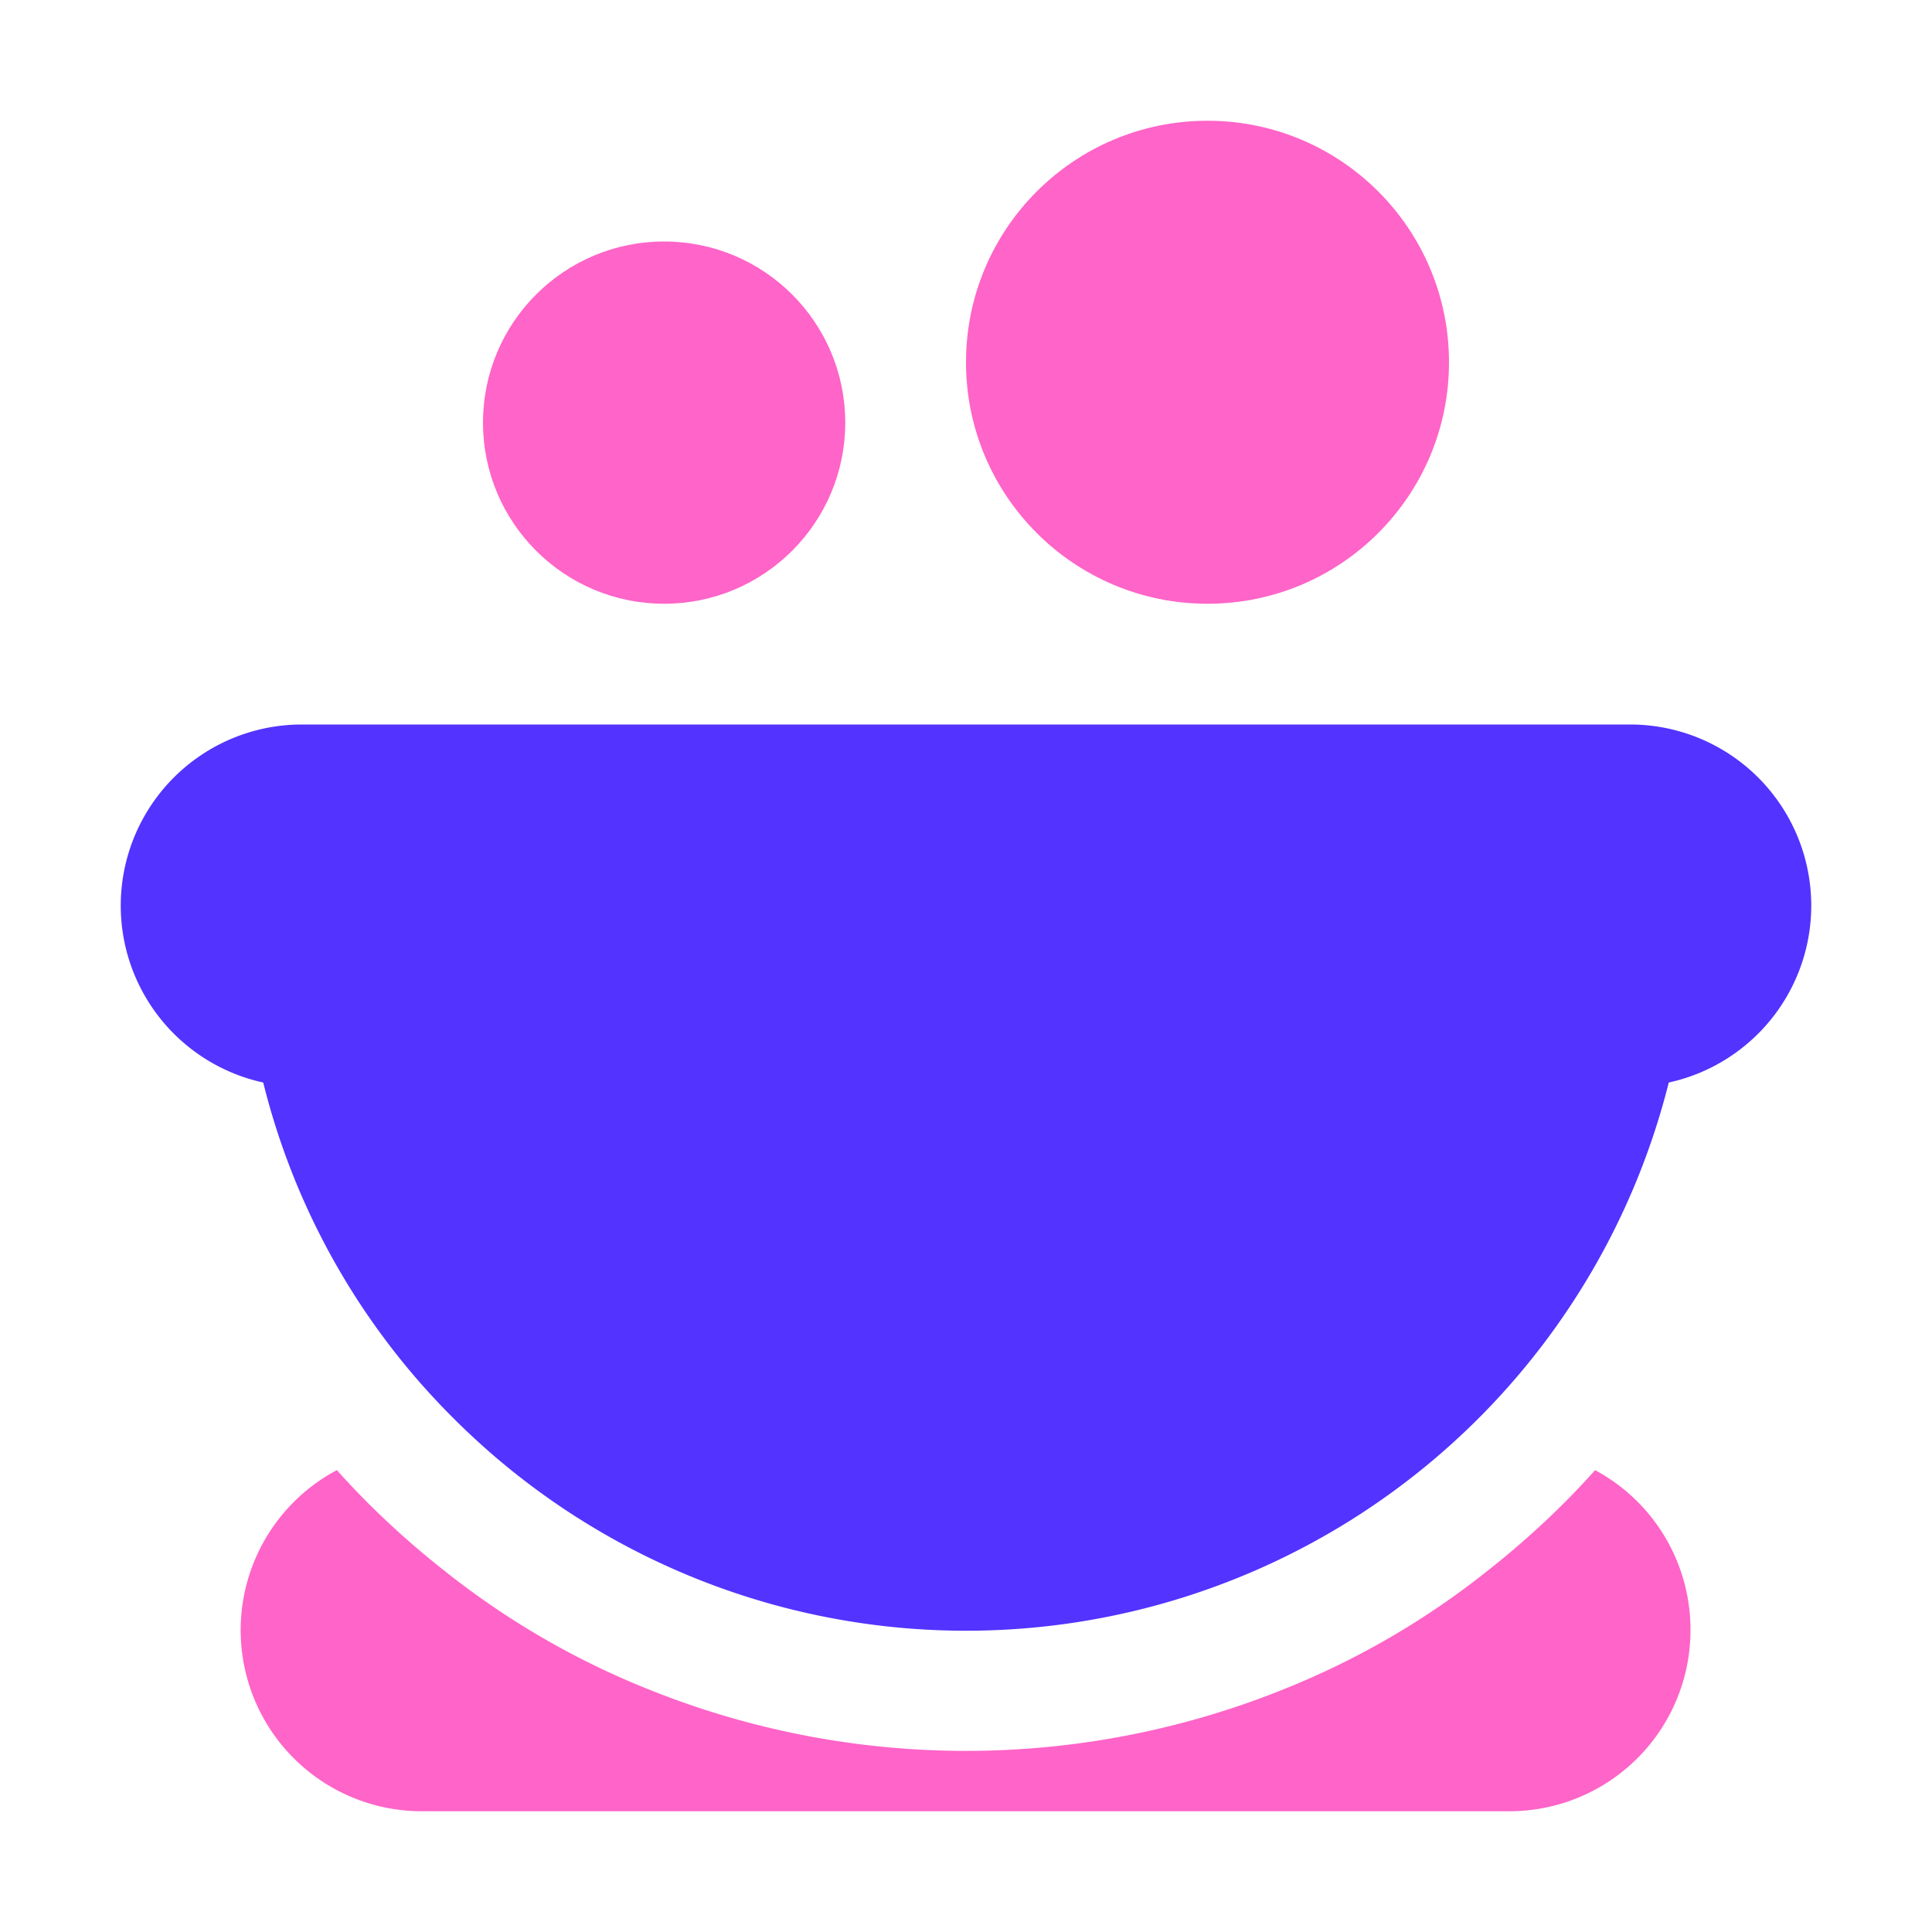
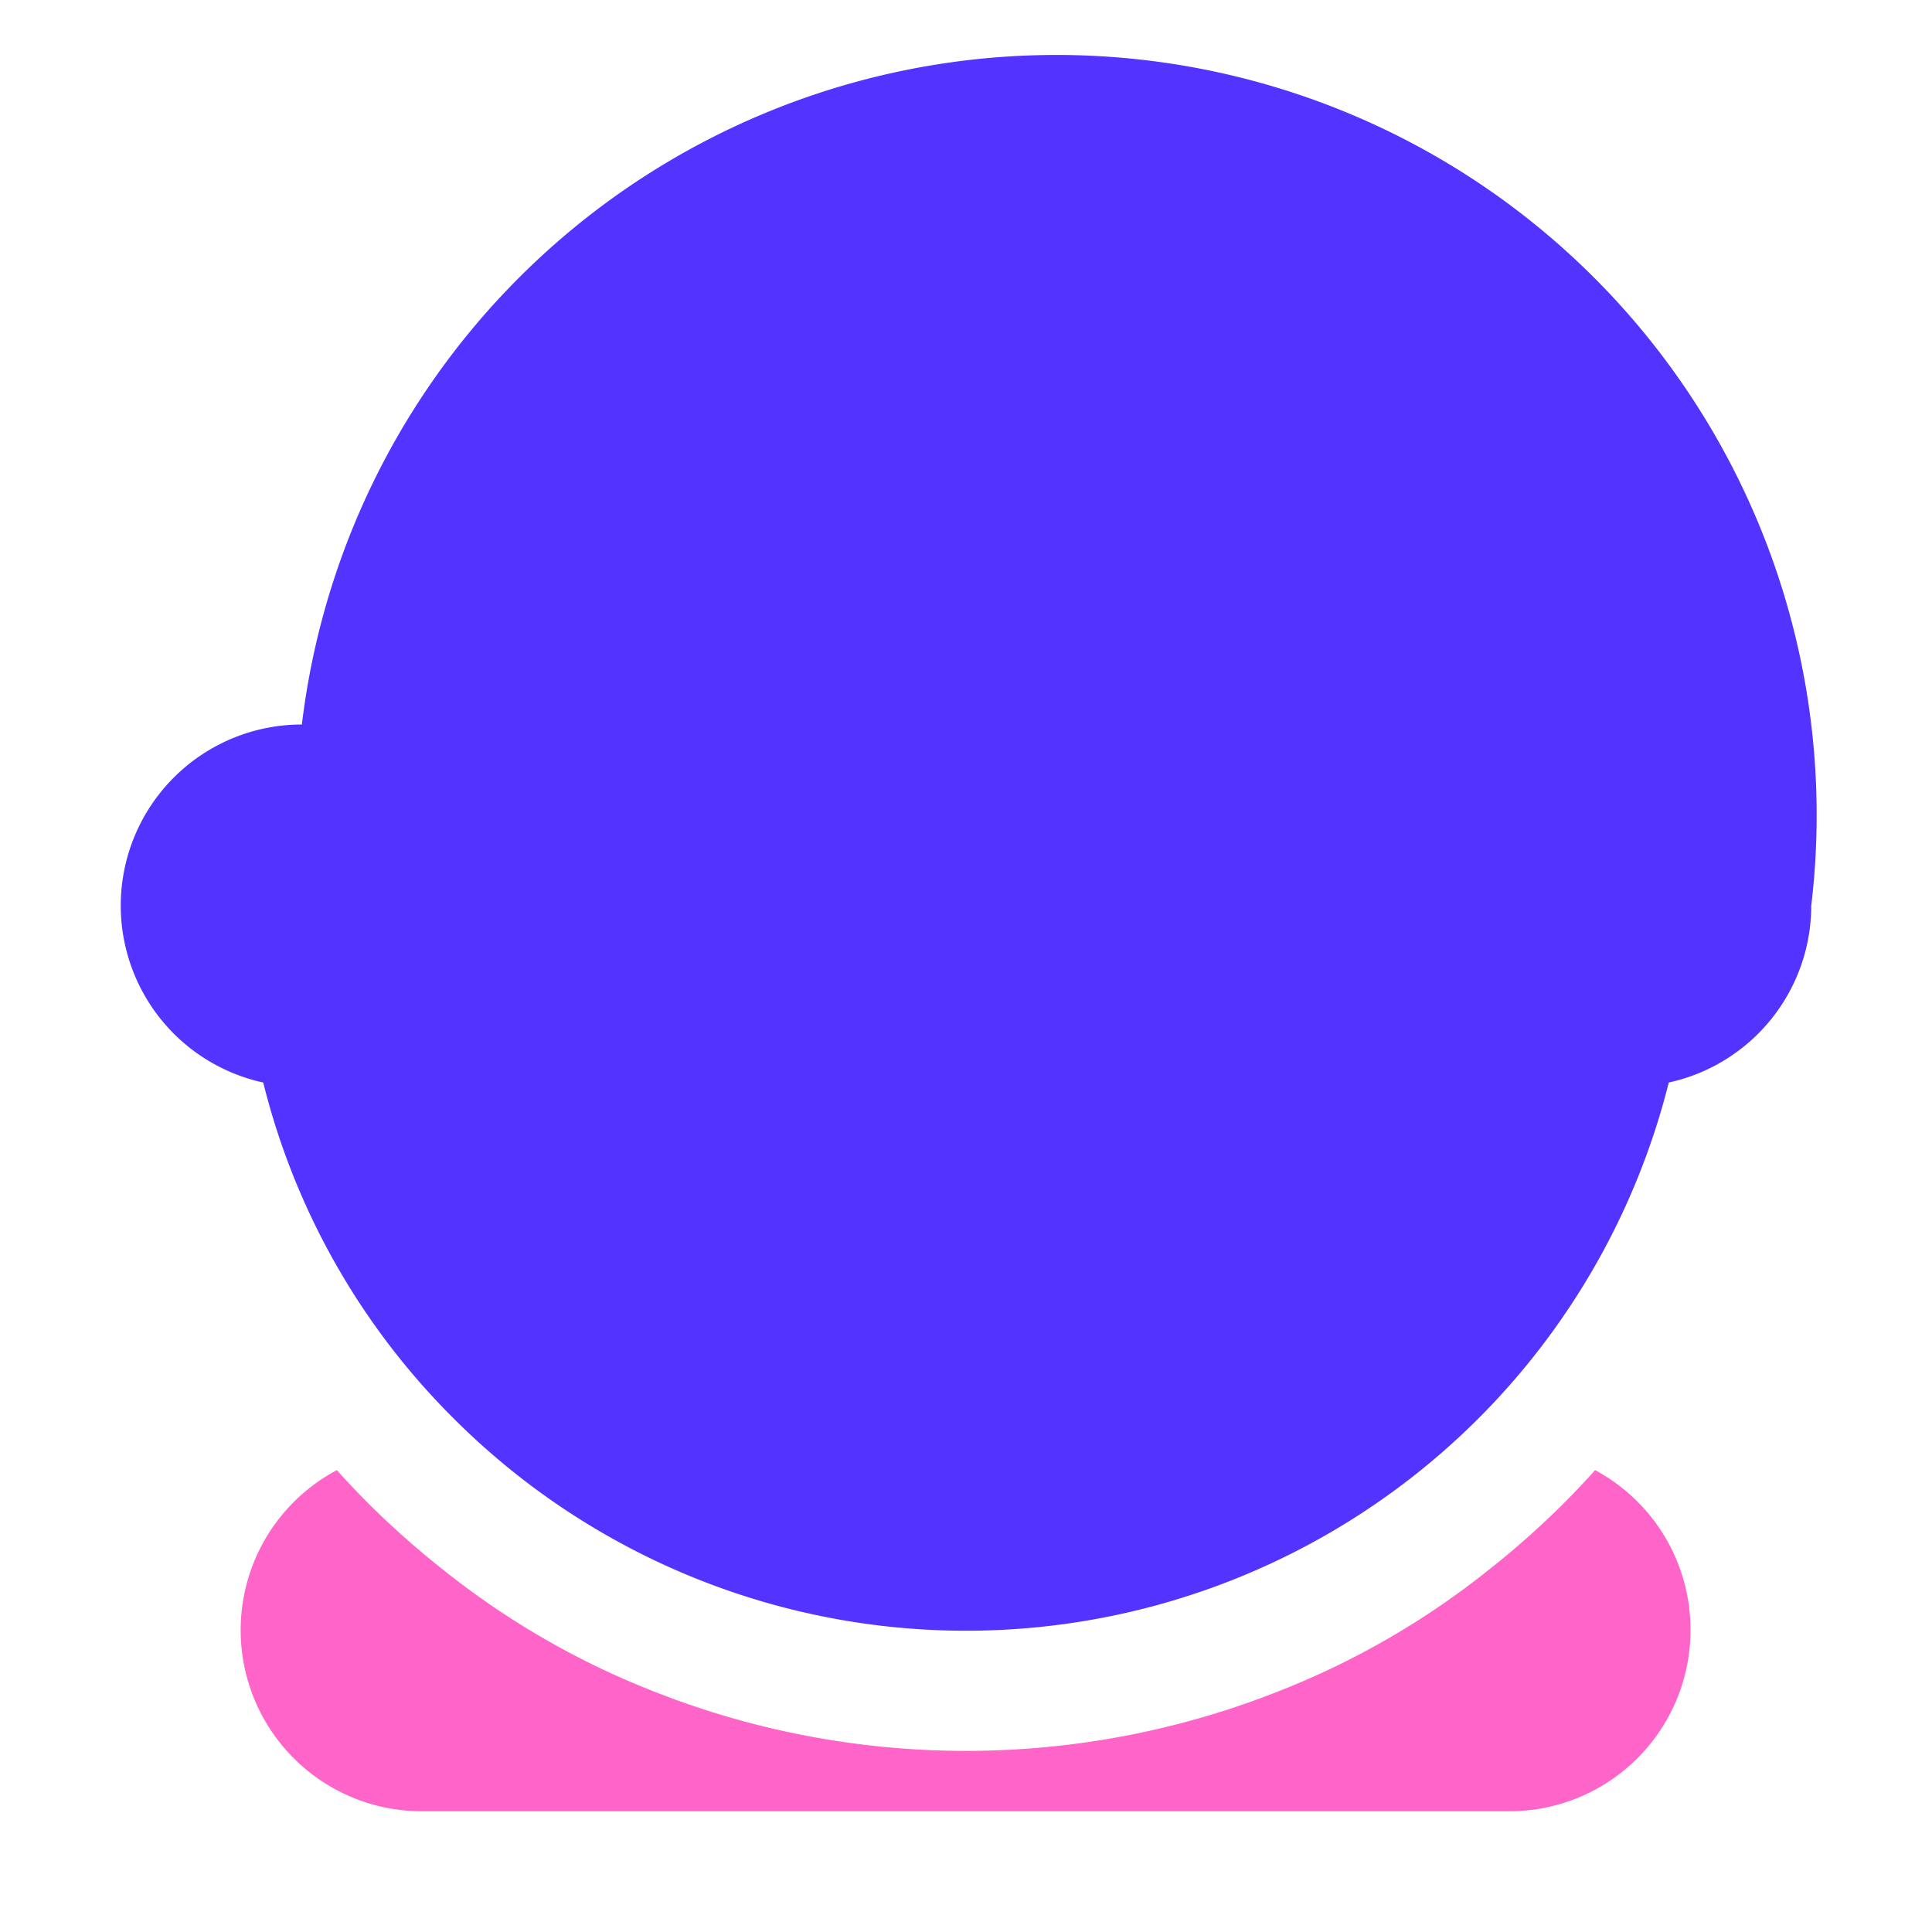
<svg xmlns="http://www.w3.org/2000/svg" width="800px" height="800px" viewBox="0 0 32 32">
  <defs>
    <style>.cls-1{fill:#5233ff;}.cls-2{fill:#ff64c8;}</style>
  </defs>
  <title />
  <g data-name="Layer 2" id="Layer_2">
-     <path class="cls-1" d="M30,15a3,3,0,0,1-2.36,2.93A12,12,0,0,1,7.51,23.49a11.88,11.88,0,0,1-3.15-5.56A3,3,0,0,1,2,15a3,3,0,0,1,3-3H27A3,3,0,0,1,30,15Z" />
-     <circle class="cls-2" cx="11" cy="7" r="3" />
-     <circle class="cls-2" cx="20" cy="6" r="4" />
+     <path class="cls-1" d="M30,15a3,3,0,0,1-2.36,2.93A12,12,0,0,1,7.51,23.49a11.88,11.88,0,0,1-3.15-5.56A3,3,0,0,1,2,15a3,3,0,0,1,3-3A3,3,0,0,1,30,15Z" />
    <path class="cls-2" d="M28,27a3,3,0,0,1-3,3H7a3,3,0,0,1-1.42-5.65c.17.19.34.37.52.55A14.33,14.33,0,0,0,7.34,26a13.39,13.39,0,0,0,3.45,2,14.07,14.07,0,0,0,10.42,0,13.39,13.39,0,0,0,3.45-2,14.33,14.33,0,0,0,1.24-1.1c.18-.18.35-.36.52-.55A3,3,0,0,1,28,27Z" />
  </g>
</svg>